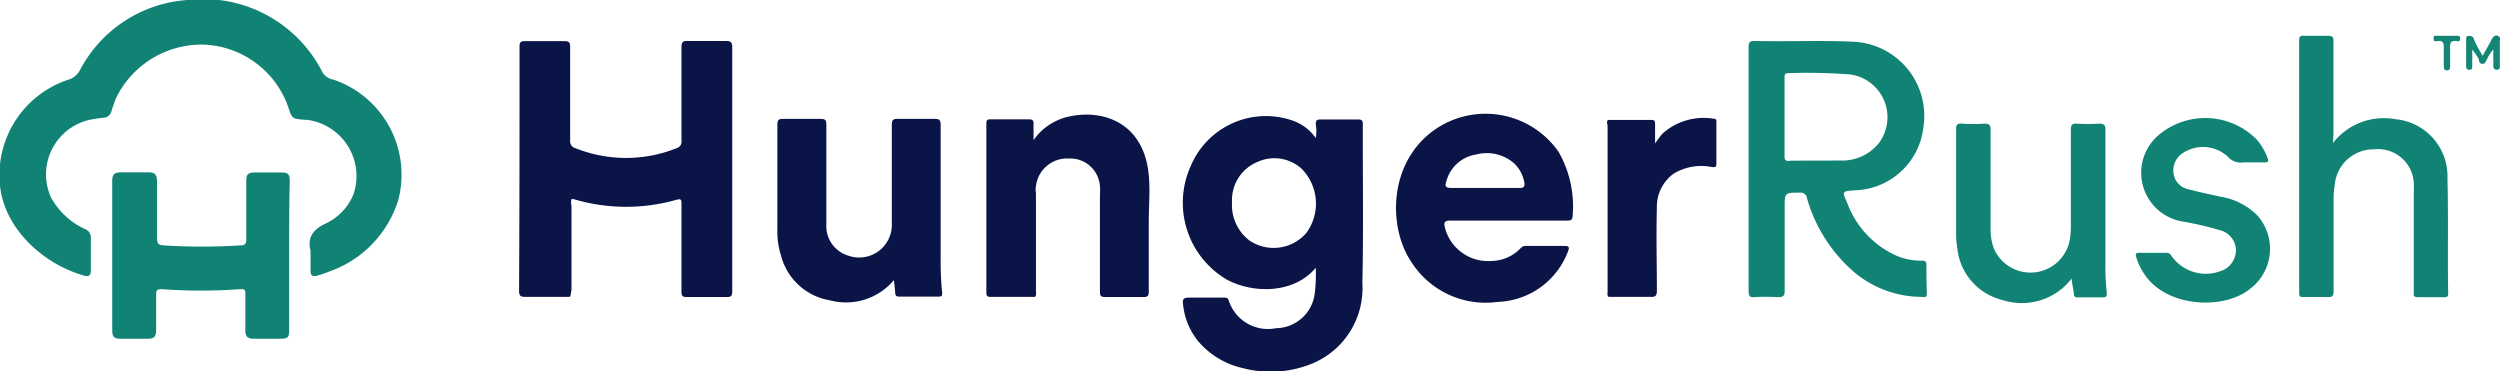
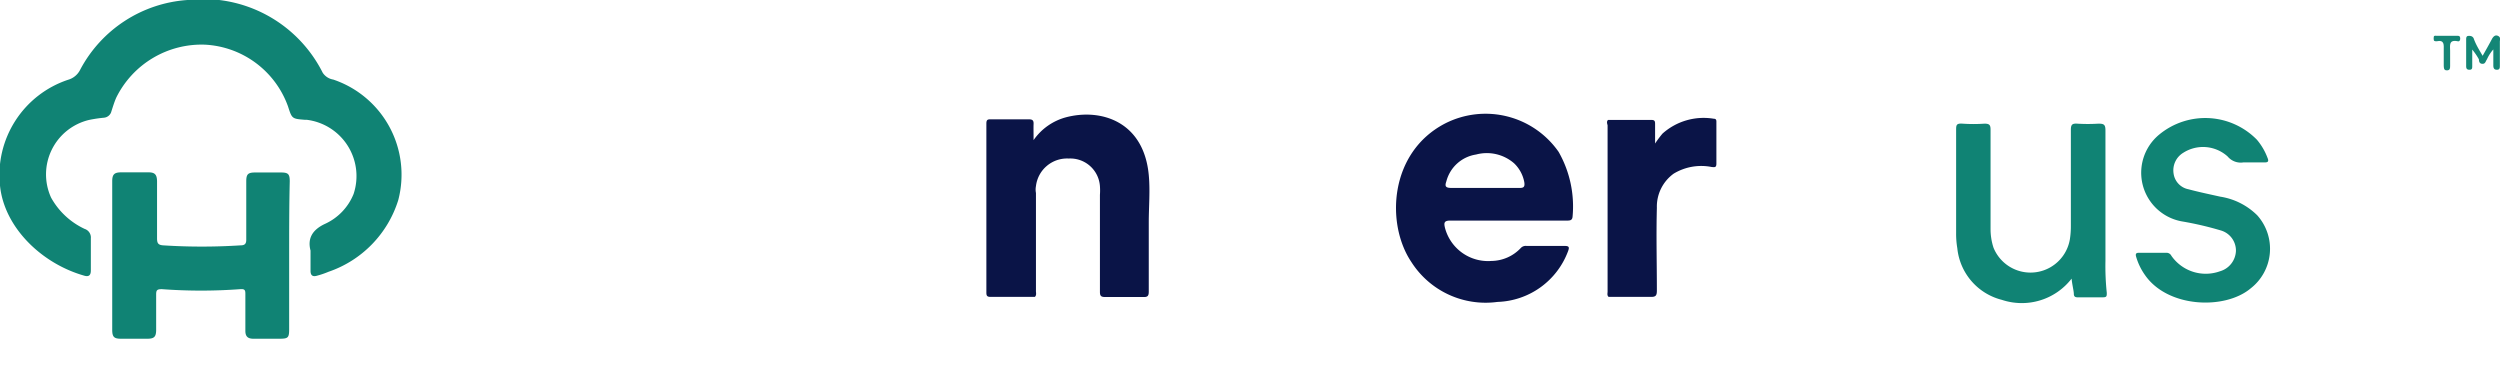
<svg xmlns="http://www.w3.org/2000/svg" viewBox="0 0 168.42 25.01">
  <defs>
    <style>.cls-1{fill:#108374;}.cls-2{fill:#0a1447;}.cls-3{fill:#148676;}.cls-4{fill:#158676;}</style>
  </defs>
  <title>HungerRush-SVG Scaled</title>
  <g id="Layer_2" data-name="Layer 2">
    <g id="Layer_1-2" data-name="Layer 1">
      <path class="cls-1" d="M20.92,16.88c-.2-.76.06-1.38,1-1.81a3.75,3.75,0,0,0,1.9-2,3.82,3.82,0,0,0-3.16-5h-.13c-.86-.07-.86-.07-1.13-.91a6.29,6.29,0,0,0-5.57-4.15,6.41,6.41,0,0,0-6,3.57c-.14.32-.24.66-.35,1A.57.57,0,0,1,7,7.93a9.15,9.15,0,0,0-1,.15,3.77,3.77,0,0,0-2.56,5.23A5,5,0,0,0,5.7,15.42a.61.61,0,0,1,.42.64c0,.72,0,1.44,0,2.16,0,.34-.15.44-.45.35C2.82,17.76.29,15.34,0,12.51a6.76,6.76,0,0,1,4.6-7.14,1.3,1.3,0,0,0,.8-.67A8.86,8.86,0,0,1,12.63,0,9,9,0,0,1,21.74,4.9a1.05,1.05,0,0,0,.71.46,6.76,6.76,0,0,1,4.38,8.12,7.44,7.44,0,0,1-4.7,4.83,5.69,5.69,0,0,1-.76.26c-.29.09-.45,0-.45-.32Z" />
-       <path class="cls-2" d="M38.38,20c-1,0-2,0-3,0-.35,0-.41-.11-.41-.42Q35,13,35,6.47c0-1.11,0-2.23,0-3.34,0-.28.08-.36.36-.36q1.34,0,2.67,0c.3,0,.38.09.38.38,0,2.1,0,4.21,0,6.31a.47.47,0,0,0,.35.52,9.17,9.17,0,0,0,6.83,0,.45.45,0,0,0,.32-.5c0-2.1,0-4.2,0-6.3,0-.35.1-.43.43-.42.84,0,1.69,0,2.54,0,.35,0,.45.08.45.44q0,5.46,0,10.92c0,1.83,0,3.67,0,5.5,0,.33-.09.4-.4.39q-1.34,0-2.67,0c-.29,0-.35-.09-.35-.36,0-2,0-3.92,0-5.88,0-.31,0-.41-.38-.3a12.36,12.36,0,0,1-6.9-.06h-.13a.9.9,0,0,0,0,.46v5.69C38.44,19.71,38.49,19.87,38.38,20Z" />
-       <path class="cls-1" d="M129.78,17.85c0-.23-.08-.29-.3-.29a4.27,4.27,0,0,1-1.69-.32,6.27,6.27,0,0,1-3.35-3.58c-.36-.78-.34-.78.51-.84a4.78,4.78,0,0,0,4.62-4.21,5,5,0,0,0-4.74-5.8c-2.2-.1-4.41,0-6.62-.05-.35,0-.41.11-.41.43,0,2.73,0,5.45,0,8.17s0,5.5,0,8.25c0,.31.06.43.39.41a11.75,11.75,0,0,1,1.57,0c.36,0,.48-.07.47-.46,0-1.86,0-3.72,0-5.58,0-1,0-1,1-1a.43.43,0,0,1,.5.36,10.26,10.26,0,0,0,3.12,4.94A7.09,7.09,0,0,0,129.41,20c.17,0,.42.11.4-.25C129.78,19.09,129.78,18.47,129.78,17.85Zm-9.24-7c-.27,0-.33-.1-.32-.35,0-.87,0-1.75,0-2.62V5.24c0-.16,0-.31.22-.31a37.46,37.46,0,0,1,4.24.09,2.91,2.91,0,0,1,1.85,4.68,3.18,3.18,0,0,1-2.64,1.11C122.78,10.83,121.66,10.81,120.54,10.83Z" />
      <path class="cls-2" d="M105,10.23a6,6,0,0,0-7.65-1.91c-3.76,1.95-4,6.76-2.27,9.33a5.93,5.93,0,0,0,5.8,2.69,5.25,5.25,0,0,0,4.75-3.4c.09-.24.12-.38-.23-.37-.85,0-1.7,0-2.55,0a.45.45,0,0,0-.38.12,2.76,2.76,0,0,1-2,.89,3,3,0,0,1-3.13-2.25c-.07-.31-.06-.47.36-.47,1.29,0,2.57,0,3.86,0h4c.18,0,.36,0,.38-.26A7.42,7.42,0,0,0,105,10.23Zm-2.64,2.43c-.78,0-1.56,0-2.34,0s-1.5,0-2.25,0c-.41,0-.44-.13-.33-.45a2.45,2.45,0,0,1,2-1.8A2.8,2.8,0,0,1,102,11a2.34,2.34,0,0,1,.69,1.28C102.73,12.56,102.67,12.67,102.37,12.66Z" />
-       <path class="cls-2" d="M60.22,18.87a4.21,4.21,0,0,1-4.32,1.36,4.09,4.09,0,0,1-3.28-3,5.24,5.24,0,0,1-.25-1.67c0-2.38,0-4.76,0-7.15,0-.31.07-.41.4-.4.83,0,1.67,0,2.5,0,.32,0,.4.07.4.39q0,3.35,0,6.69a2.08,2.08,0,0,0,1.47,2.13,2.2,2.2,0,0,0,2.94-2.16c0-2.21,0-4.43,0-6.64,0-.3.06-.42.39-.41.84,0,1.67,0,2.51,0,.33,0,.39.11.39.41,0,3,0,6,0,9.05a20.87,20.87,0,0,0,.1,2.24c0,.21,0,.27-.24.27H60.57c-.18,0-.25-.06-.26-.24S60.26,19.19,60.22,18.87Z" />
      <path class="cls-2" d="M69.72,20c-1,0-2,0-3,0-.24,0-.27-.1-.27-.3,0-3.79,0-7.59,0-11.38,0-.23.07-.29.29-.28.86,0,1.72,0,2.59,0,.25,0,.31.1.3.32s0,.64,0,1.08a3.88,3.88,0,0,1,2.19-1.54c2.33-.61,5.23.26,5.57,3.89.1,1.06,0,2.14,0,3.21,0,1.55,0,3.1,0,4.65,0,.27-.07.37-.35.36-.87,0-1.73,0-2.59,0-.3,0-.35-.1-.35-.36q0-3.26,0-6.52a4,4,0,0,0,0-.59A2,2,0,0,0,72,10.68a2.11,2.11,0,0,0-2.21,1.86,1.19,1.19,0,0,0,0,.46c0,2.19,0,4.37,0,6.56C69.78,19.71,69.85,19.87,69.72,20Z" />
      <path class="cls-1" d="M19.48,17.26v4.91c0,.59-.07.65-.67.65s-1.16,0-1.74,0c-.39,0-.54-.17-.54-.53,0-.84,0-1.67,0-2.5,0-.25-.05-.33-.34-.31a35.93,35.93,0,0,1-5.29,0c-.32,0-.38.07-.38.36,0,.79,0,1.58,0,2.37,0,.48-.13.61-.6.61H8.16c-.48,0-.6-.12-.6-.61v-10c0-.46.14-.6.61-.6H10c.43,0,.57.15.58.59,0,1.28,0,2.57,0,3.85,0,.33.07.46.43.48a40.7,40.7,0,0,0,5.18,0c.3,0,.41-.1.4-.42,0-1.29,0-2.59,0-3.89,0-.48.11-.6.6-.6h1.74c.49,0,.59.11.59.6C19.48,13.9,19.48,15.58,19.48,17.26Z" />
-       <path class="cls-1" d="M157.17,9.63a4.34,4.34,0,0,1,4.2-1.6,3.86,3.86,0,0,1,3.51,4c.07,2.58,0,5.16.05,7.74,0,0,0,0,0,0,0,.19-.06.25-.25.25-.61,0-1.21,0-1.82,0-.31,0-.25-.19-.25-.37V13a5.79,5.79,0,0,0,0-.72,2.41,2.41,0,0,0-2.67-2.22,2.62,2.62,0,0,0-2.65,2.37,6,6,0,0,0-.08,1.05c0,2,0,4.09,0,6.14,0,.31-.08.41-.4.39-.55,0-1.1,0-1.66,0-.2,0-.26-.06-.26-.26V2.7c0-.22.06-.3.29-.29.55,0,1.1,0,1.65,0,.31,0,.38.09.37.38,0,2.09,0,4.17,0,6.26Z" />
      <path class="cls-1" d="M139.56,18.77a4.24,4.24,0,0,1-4.7,1.43,4,4,0,0,1-3-3.48,5.73,5.73,0,0,1-.08-1q0-3.48,0-6.94c0-.34,0-.48.43-.45a10.44,10.44,0,0,0,1.48,0c.36,0,.41.11.41.43,0,2.23,0,4.45,0,6.68a4,4,0,0,0,.2,1.25,2.69,2.69,0,0,0,5.14-.55,5.62,5.62,0,0,0,.07-.92q0-3.24,0-6.47c0-.34.08-.44.42-.42a11.53,11.53,0,0,0,1.44,0c.36,0,.47.06.47.45,0,2.93,0,5.87,0,8.8a17.1,17.1,0,0,0,.09,2.15c0,.22,0,.3-.27.3-.56,0-1.13,0-1.7,0-.17,0-.25-.06-.25-.24S139.59,19.14,139.56,18.77Z" />
      <path class="cls-1" d="M151.56,10.94h-.42a1.15,1.15,0,0,1-1.07-.4,2.47,2.47,0,0,0-3-.24,1.38,1.38,0,0,0-.64,1.39,1.25,1.25,0,0,0,1,1.06c.71.19,1.43.34,2.15.5a4.51,4.51,0,0,1,2.49,1.26,3.38,3.38,0,0,1-.45,4.92c-1.74,1.46-5.61,1.31-7.13-.92a4.09,4.09,0,0,1-.57-1.17c-.06-.19-.07-.32.2-.31.61,0,1.22,0,1.83,0a.36.36,0,0,1,.33.2,2.82,2.82,0,0,0,3.26,1.05,1.49,1.49,0,0,0,1.09-1.36,1.41,1.41,0,0,0-1-1.39,22,22,0,0,0-2.55-.6,3.33,3.33,0,0,1-1.61-5.87,4.87,4.87,0,0,1,6.57.35,4.1,4.1,0,0,1,.72,1.23c.09.21.05.31-.2.3Z" />
      <path class="cls-2" d="M108.33,8.08l2.93,0c.23,0,.24.11.24.28,0,.41,0,.82,0,1.31A6.94,6.94,0,0,1,112,9a4.16,4.16,0,0,1,3.46-1c.19,0,.17.15.17.27,0,.92,0,1.84,0,2.75,0,.27-.11.25-.32.23a3.59,3.59,0,0,0-2.56.45A2.74,2.74,0,0,0,111.62,14c-.05,1.86,0,3.72,0,5.58,0,.32-.07.43-.41.42-1,0-1.9,0-2.84,0-.12-.1-.07-.24-.07-.36V8.44C108.27,8.32,108.22,8.19,108.33,8.08Z" />
      <path class="cls-3" d="M167.25,3.76c.22-.39.42-.74.61-1.1.09-.18.23-.34.43-.24s.12.26.12.39c0,.54,0,1.07,0,1.61,0,.14,0,.28-.2.28s-.24-.13-.24-.3c0-.33,0-.67,0-1.07a2.59,2.59,0,0,0-.43.67c-.09.12-.1.31-.31.3S167,4.11,167,4a4.08,4.08,0,0,0-.45-.66V4.45c0,.13,0,.25-.18.25s-.23-.08-.23-.25V2.67c0-.1,0-.24.14-.25s.27,0,.36.15C166.79,3,167,3.33,167.25,3.76Z" />
      <path class="cls-4" d="M164.63,3.75V3.37c0-.35.06-.7-.48-.59-.15,0-.2,0-.2-.2s.06-.17.18-.17h1.45c.13,0,.16.08.16.19s-.05.21-.17.18c-.62-.13-.51.3-.51.65v1c0,.16,0,.31-.22.31s-.2-.18-.21-.32Z" />
-       <path class="cls-2" d="M91.81,8.35c0-.25-.09-.3-.32-.3H88.94c-.25,0-.3.09-.3.32a2.7,2.7,0,0,1,0,.93,3.19,3.19,0,0,0-1.72-1.23,5.49,5.49,0,0,0-6.7,3.11,6,6,0,0,0,2.42,7.65c1.73.94,4.5,1,6-.79a10.92,10.92,0,0,1-.06,1.65,2.66,2.66,0,0,1-2.62,2.42,2.77,2.77,0,0,1-3.18-1.86c-.06-.21-.2-.2-.36-.2-.78,0-1.56,0-2.34,0-.38,0-.42.15-.38.45A4.66,4.66,0,0,0,80.73,23a5.52,5.52,0,0,0,3,1.8,7.35,7.35,0,0,0,4.7-.32,5.49,5.49,0,0,0,3.35-5.39C91.86,15.5,91.8,11.92,91.81,8.35ZM88,15.7a2.91,2.91,0,0,1-3.83.5A3,3,0,0,1,83,13.61a2.77,2.77,0,0,1,1.69-2.69,2.73,2.73,0,0,1,3,.45A3.34,3.34,0,0,1,88,15.7Z" />
    </g>
  </g>
</svg>